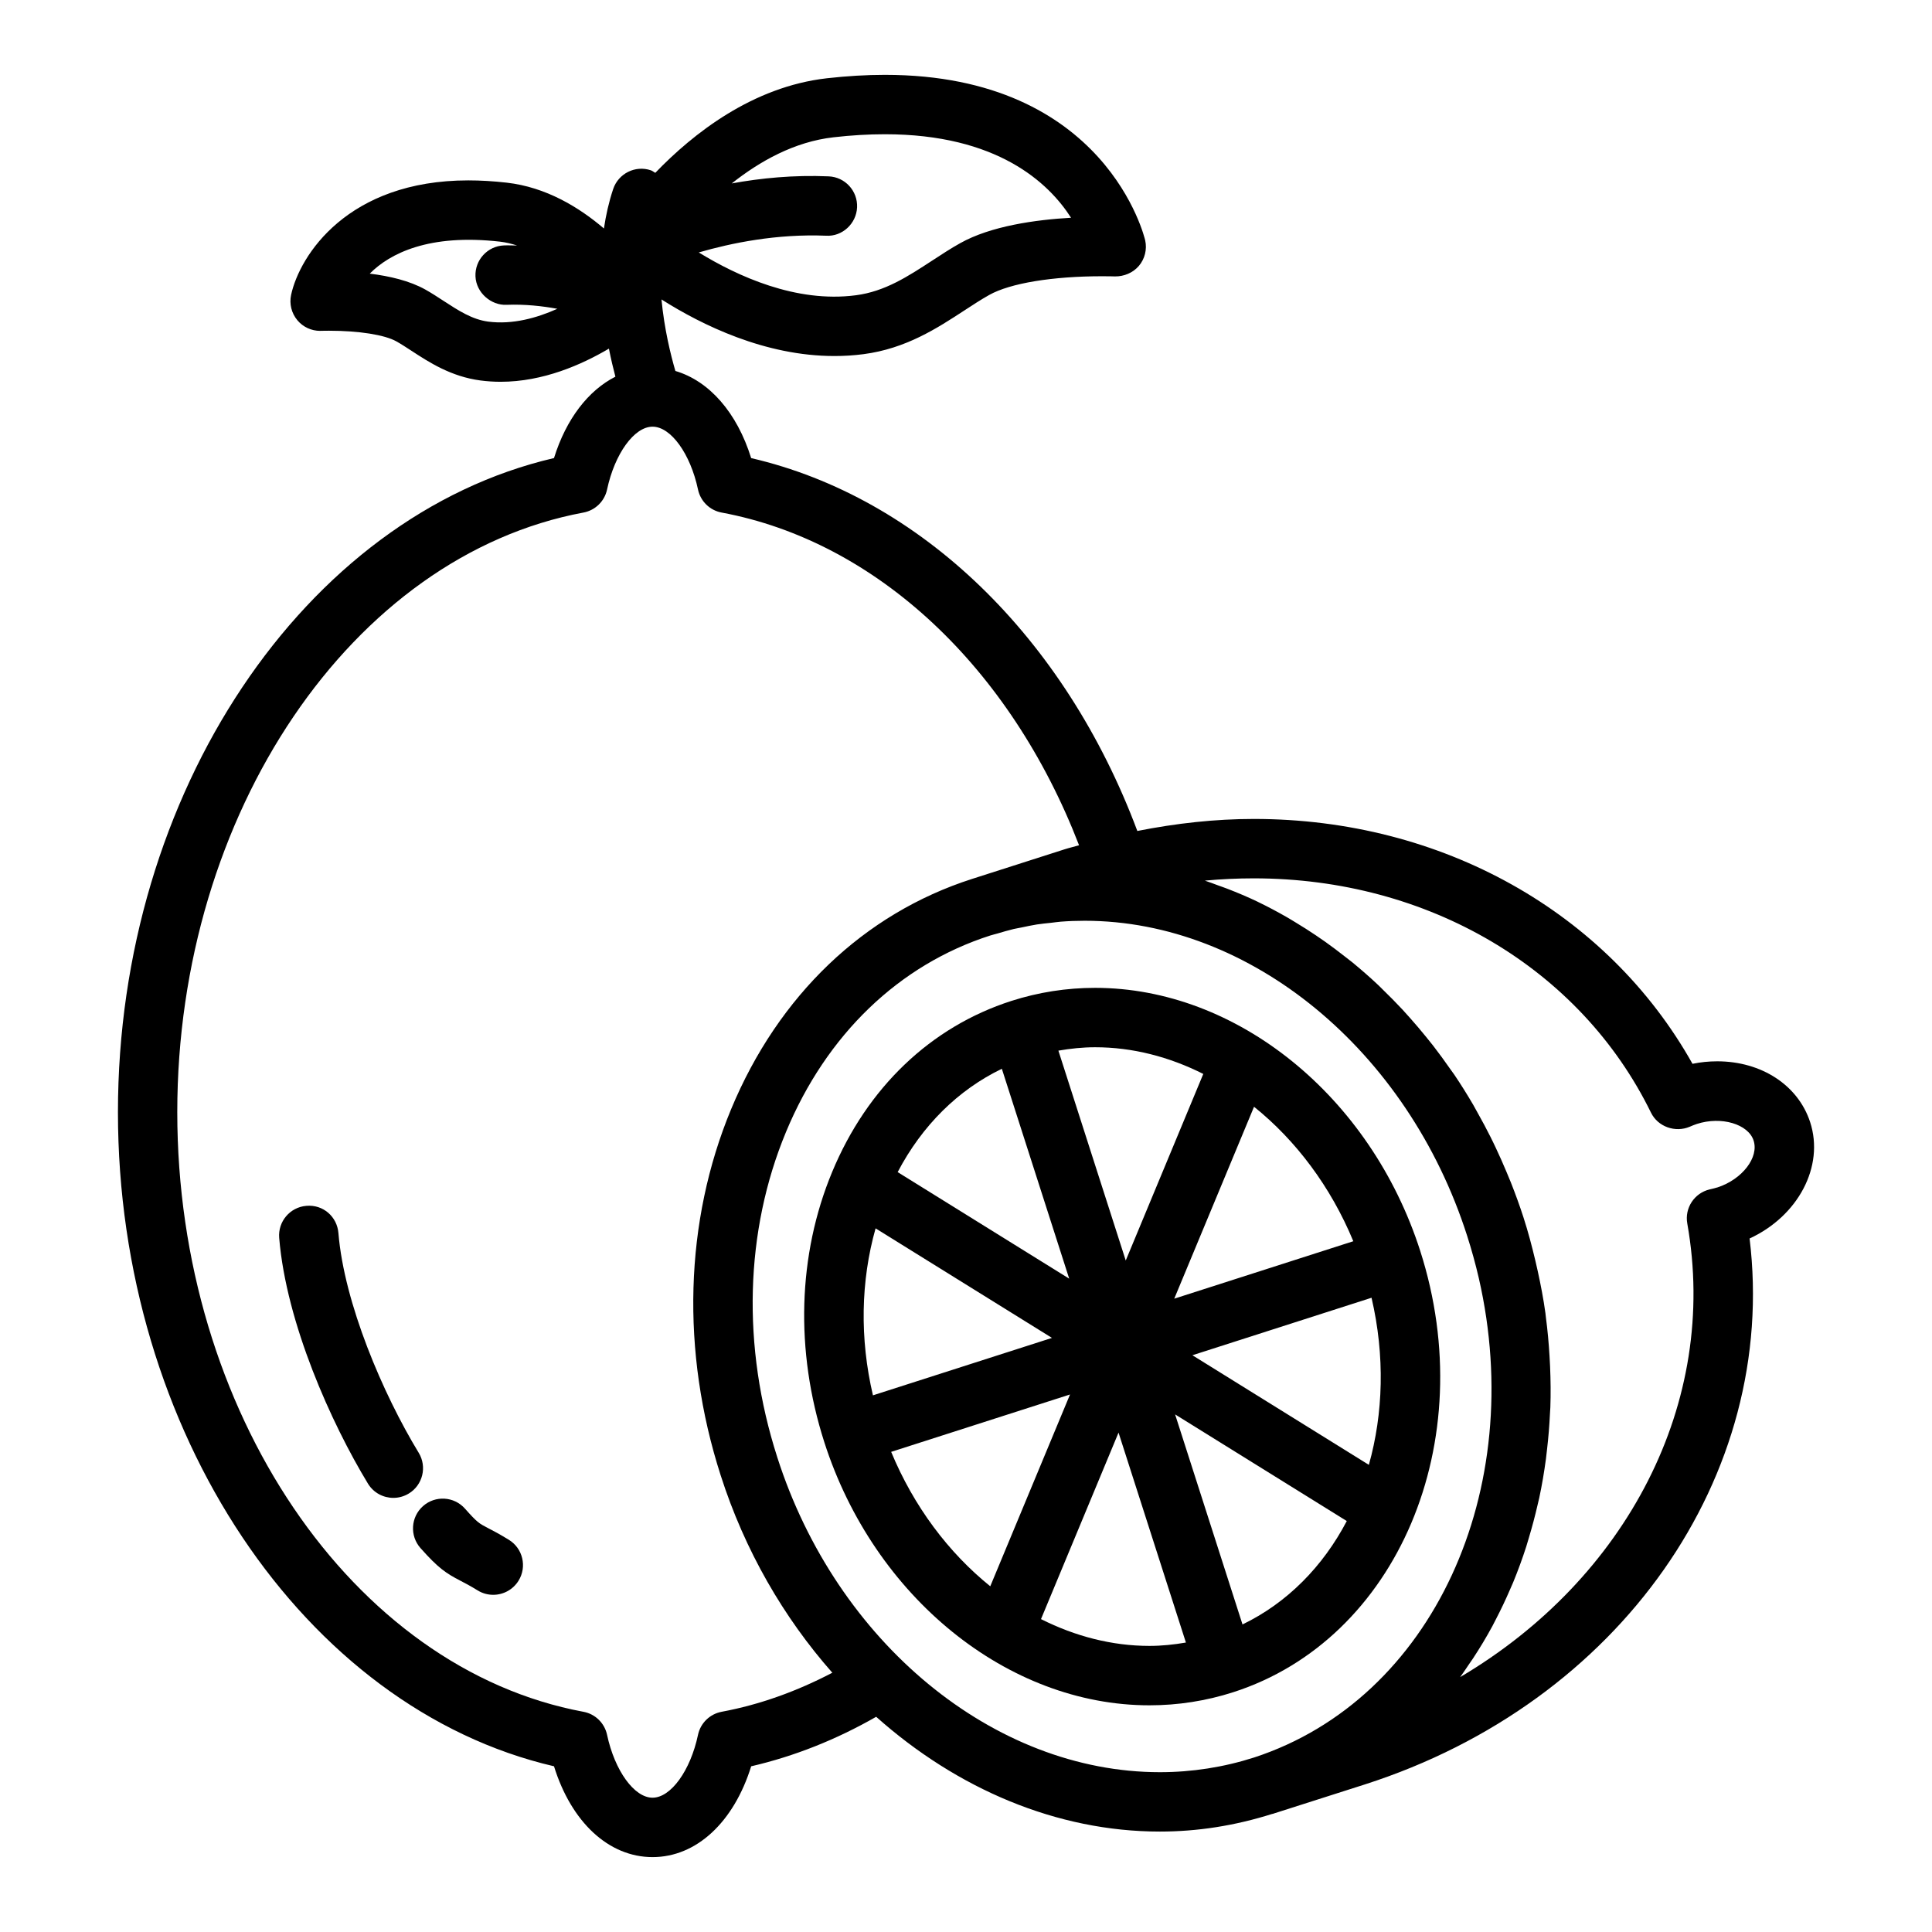
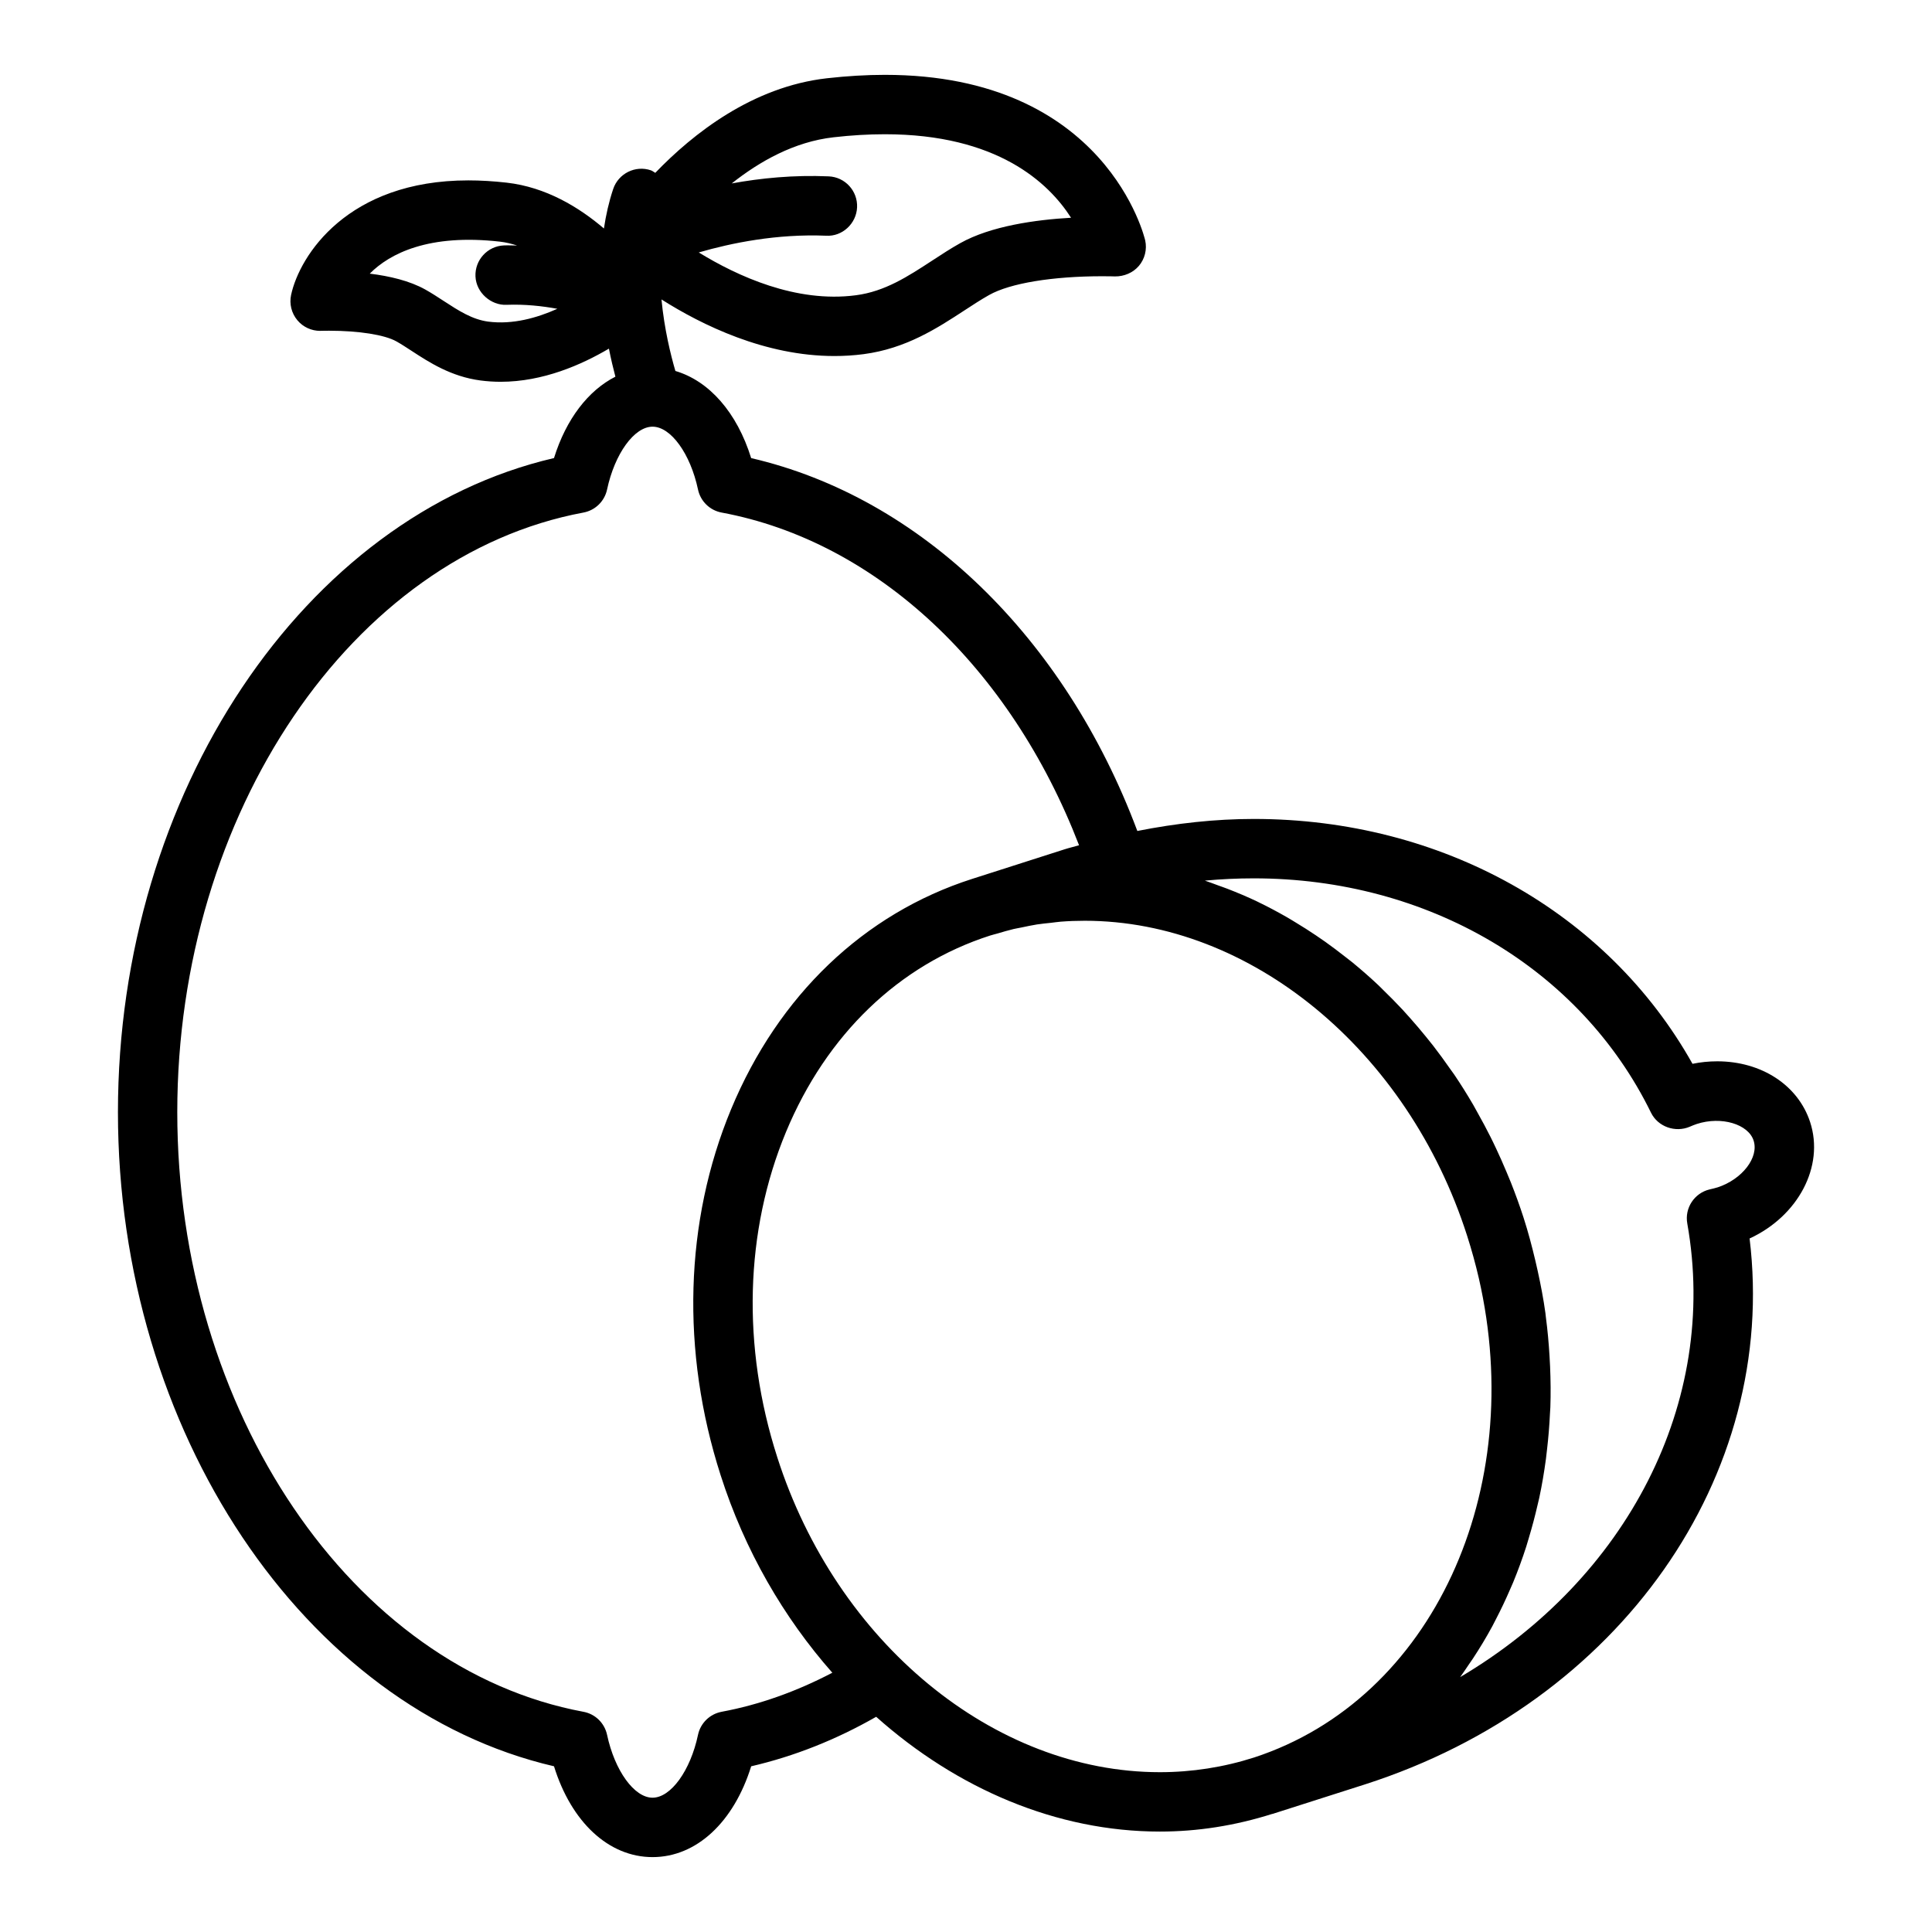
<svg xmlns="http://www.w3.org/2000/svg" fill="#000000" width="800px" height="800px" version="1.1" viewBox="144 144 512 512">
  <g>
-     <path d="m278.85 552.06c-2.473-1.52-4.188-2.418-5.566-3.125-2.32-1.203-2.801-1.457-6.062-5.133-2.891-3.258-7.863-3.551-11.117-0.668-3.25 2.883-3.559 7.856-0.676 11.117 4.731 5.336 6.762 6.676 10.613 8.676 1.133 0.582 2.527 1.309 4.551 2.551 1.281 0.797 2.715 1.164 4.117 1.164 2.644 0 5.219-1.332 6.715-3.746 2.285-3.703 1.133-8.562-2.574-10.836z" />
-     <path d="m254.96 529c-9.492-15.602-19.758-39.668-21.277-58.238-0.355-4.328-4.039-7.59-8.492-7.203-4.336 0.355-7.559 4.156-7.203 8.492 1.859 22.586 13.84 49.199 23.523 65.125 1.48 2.441 4.078 3.777 6.731 3.777 1.395 0 2.801-0.371 4.086-1.148 3.711-2.246 4.891-7.094 2.633-10.805z" />
-     <path d="m520.38 475.52c-13.168-41.051-48.602-69.73-86.168-69.73-7.551 0-15.012 1.164-22.184 3.465-21.332 6.848-38.203 22.938-47.5 45.328-9.117 21.938-9.855 47.367-2.078 71.605 13.168 41.059 48.602 69.738 86.152 69.738 7.559 0 15.027-1.164 22.199-3.465 43.531-13.992 65.777-66.441 49.578-116.94zm-145.04 38.258c-3.527-15.043-3.242-30.277 0.699-44.25l46.742 29.031zm132.13-25.859c3.59 15.398 3.117 30.676-0.707 44.281l-46.762-29.047zm-4.828-14.98-47.453 15.223 21.145-50.859c11.086 8.91 20.32 21.168 26.309 35.637zm-39.746-44.328c-0.008 0.016-0.023 0.023-0.031 0.039l-20.531 49.398-17.848-55.617c3.195-0.551 6.438-0.898 9.715-0.898 9.914-0.008 19.66 2.527 28.695 7.078zm-53.395-1.371 17.848 55.617-45.453-28.23h-0.008c6.484-12.367 16.027-21.797 27.613-27.387zm-29.332 101.52 47.398-15.207-21.137 50.828c-11.066-8.918-20.277-21.168-26.262-35.621zm39.707 44.32c0-0.008 0.008-0.008 0 0l20.547-49.422 17.855 55.633c-3.188 0.551-6.414 0.891-9.676 0.891-9.922-0.004-19.672-2.547-28.727-7.102zm53.402 1.414-17.863-55.664 45.469 28.246c0.008 0 0.023 0.008 0.031 0.008-6.309 12.023-15.758 21.672-27.637 27.41z" />
    <path d="m599.05 425.26c-2.18 0-4.367 0.219-6.519 0.66-22.547-40.195-66.449-64.891-116.25-64.891-10.234 0-20.555 1.148-30.875 3.188-19.238-51.379-57.457-88.41-102.34-98.816-3.769-12.121-11.141-20.453-20.082-23.09-1.219-4.172-2.938-11.082-3.684-18.957 10.723 6.793 27.441 14.996 45.816 14.996 2.566 0 5.156-0.156 7.746-0.496 11.227-1.473 19.484-6.863 26.758-11.617 2.211-1.441 4.359-2.852 6.519-4.062 5.535-3.117 16.758-4.969 30.016-4.969 2 0 3.227 0.047 3.312 0.047 2.379 0.031 4.777-0.938 6.352-2.793 1.574-1.859 2.188-4.352 1.676-6.731-0.094-0.43-10.191-43.895-68.996-43.895-4.887 0-10.051 0.309-15.352 0.906-19.742 2.234-35.512 14.688-45.492 25.066-0.41-0.219-0.738-0.527-1.18-0.676-4.102-1.387-8.582 0.836-9.973 4.953-1.148 3.434-1.93 6.941-2.457 10.469-6.566-5.606-15.336-10.965-25.789-12.148-3.488-0.395-6.91-0.598-10.148-0.598-31.953 0-44.691 19.852-46.965 30.348-0.512 2.379 0.109 4.863 1.676 6.731 1.496 1.785 3.707 2.801 6.031 2.801 0.188 0-0.512-0.031 2.34-0.039 7.902 0 14.738 1.078 17.84 2.816 1.324 0.738 2.644 1.613 4.008 2.496 4.668 3.047 10.477 6.84 18.293 7.871 1.793 0.234 3.574 0.348 5.336 0.348 11.281 0 21.5-4.543 28.703-8.785 0.543 2.785 1.148 5.273 1.715 7.43-7.195 3.66-13.051 11.219-16.27 21.57-66.219 15.391-115.56 88.82-115.56 173.35 0 84.523 49.344 157.95 115.56 173.34 4.586 14.789 14.488 24.07 26.117 24.07 11.645 0 21.539-9.281 26.137-24.066 11.445-2.652 22.555-7.07 33.125-13.121 21.402 19.082 47.848 30.418 75.172 30.418 9.965 0 19.82-1.535 29.758-4.668 0.07-0.023 0.141-0.008 0.203-0.031l0.363-0.125 24.008-7.668c67.68-21.715 109.6-81.816 101.96-144.68 12.801-5.894 19.895-19.051 16.043-30.852-3.199-9.781-12.879-16.102-24.656-16.102zm-234.14-244.88c4.715-0.539 9.281-0.805 13.586-0.805 29.773 0 43.391 12.832 49.344 22.129-9.406 0.535-21.27 2.188-29.387 6.746-2.457 1.371-4.894 2.961-7.406 4.606-6.445 4.211-12.531 8.188-20.207 9.188-15.91 2.102-31.48-5.102-41.66-11.344 8.652-2.512 20.688-4.969 33.762-4.434 4.242 0.27 8.016-3.188 8.195-7.535 0.18-4.344-3.188-8.016-7.535-8.195-9.266-0.402-18.012 0.473-25.68 1.875 7.402-5.863 16.574-11.051 26.988-12.23zm-91.535 48.852c-4.266-0.566-7.902-2.945-11.754-5.449-1.66-1.086-3.281-2.141-4.902-3.047-4.125-2.312-9.469-3.574-14.73-4.219 5.297-5.336 15.656-10.621 34.496-8.477 1.566 0.172 3.078 0.559 4.559 1.023-1.164-0.008-2.305-0.078-3.504-0.023-4.344 0.18-7.715 3.856-7.535 8.203 0.18 4.344 4.164 7.715 8.195 7.535 4.879-0.188 9.438 0.316 13.5 1.055-5.391 2.414-11.832 4.242-18.324 3.398zm61.863 368.41c-3.125 0.582-5.598 2.992-6.258 6.102-2.008 9.5-7.195 16.664-12.051 16.664-4.848 0-10.027-7.164-12.051-16.672-0.668-3.109-3.133-5.519-6.258-6.094-61.371-11.43-107.64-79.742-107.64-158.9 0-79.16 46.273-147.47 107.64-158.91 3.117-0.582 5.59-2.984 6.258-6.094 2.023-9.492 7.195-16.648 12.043-16.664h0.008 0.008c4.856 0.008 10.027 7.172 12.043 16.656 0.66 3.117 3.133 5.527 6.258 6.102 41.059 7.652 76.516 40.996 94.723 88.168-1.266 0.379-2.535 0.66-3.793 1.062l-24.547 7.856c-0.008 0-0.016 0.008-0.023 0.008-28.637 9.188-51.309 30.852-63.844 61.016-12.344 29.727-13.328 64.18-2.777 97.008 6.391 19.973 16.703 37.723 29.598 52.34-9.41 4.926-19.234 8.469-29.336 10.348zm14.738-67.492c-9.414-29.285-8.598-59.883 2.32-86.16 10.73-25.828 29.961-44.32 54.137-52.074 0.645-0.203 1.309-0.355 1.961-0.543 1.402-0.41 2.801-0.836 4.227-1.172 0.691-0.164 1.395-0.262 2.078-0.41 1.379-0.285 2.738-0.59 4.117-0.805 1.227-0.188 2.465-0.301 3.707-0.434 0.859-0.094 1.715-0.234 2.582-0.301 2.109-0.164 4.227-0.242 6.352-0.242 43.941 0 85.617 34.328 101.35 83.492 1.195 3.738 2.227 7.477 3.094 11.227 12.887 56.121-12.18 111.53-59.543 127.02-8.07 2.582-16.477 3.898-24.984 3.898-43.98-0.004-85.664-34.332-101.4-83.492zm249.17-71.48c-0.59 0.188-1.156 0.324-2.102 0.543-4.047 0.984-6.629 4.938-5.894 9.027 8.43 47.484-16.09 94.148-60.191 120.21 0.77-1.039 1.48-2.141 2.211-3.211 0.402-0.582 0.812-1.148 1.188-1.73 1.82-2.762 3.535-5.606 5.125-8.543 0.324-0.59 0.613-1.188 0.922-1.785 1.348-2.59 2.606-5.234 3.769-7.934 0.277-0.637 0.566-1.258 0.828-1.898 1.281-3.117 2.449-6.297 3.488-9.539 0.234-0.746 0.457-1.512 0.676-2.266 0.859-2.859 1.629-5.746 2.305-8.691 0.148-0.637 0.316-1.258 0.449-1.898 0.723-3.387 1.301-6.824 1.77-10.305 0.117-0.859 0.195-1.73 0.301-2.598 0.363-3.117 0.621-6.258 0.77-9.438 0.031-0.551 0.086-1.102 0.102-1.652 0.125-3.582 0.086-7.203-0.07-10.848-0.039-0.922-0.094-1.836-0.148-2.762-0.203-3.418-0.512-6.848-0.969-10.297-0.047-0.348-0.07-0.699-0.117-1.055-0.512-3.723-1.227-7.453-2.047-11.188-0.195-0.922-0.418-1.836-0.629-2.754-0.898-3.785-1.898-7.582-3.117-11.359-1.016-3.164-2.148-6.25-3.352-9.305-0.379-0.953-0.781-1.875-1.164-2.809-0.891-2.125-1.82-4.227-2.793-6.289-0.473-0.992-0.938-1.984-1.434-2.961-1.062-2.125-2.172-4.195-3.328-6.25-0.434-0.762-0.836-1.543-1.273-2.297-1.598-2.738-3.273-5.414-5.031-8.016-0.348-0.504-0.715-0.984-1.07-1.488-1.457-2.094-2.945-4.141-4.488-6.133-0.637-0.82-1.289-1.613-1.938-2.418-1.363-1.676-2.754-3.312-4.18-4.922-0.684-0.77-1.363-1.535-2.055-2.281-1.684-1.801-3.41-3.551-5.164-5.25-0.441-0.426-0.859-0.875-1.309-1.289-2.203-2.078-4.481-4.055-6.793-5.961-0.621-0.504-1.266-0.984-1.891-1.473-1.754-1.379-3.519-2.715-5.328-4-0.82-0.582-1.645-1.148-2.481-1.707-1.738-1.172-3.496-2.289-5.281-3.363-0.797-0.48-1.566-0.969-2.371-1.426-2.481-1.418-4.992-2.762-7.543-3.992-0.078-0.039-0.156-0.078-0.227-0.117-2.629-1.258-5.297-2.379-7.996-3.426-0.828-0.324-1.668-0.598-2.496-0.906-1.156-0.418-2.305-0.875-3.473-1.25 4.336-0.402 8.668-0.605 12.957-0.605 46.176 0 86.512 23.789 105.27 62.094 1.836 3.754 6.445 5.352 10.266 3.731 0.621-0.262 1.188-0.512 1.859-0.73 6.559-2.133 13.656 0.062 15.059 4.367 1.48 4.488-3 10.297-9.566 12.445z" />
  </g>
</svg>